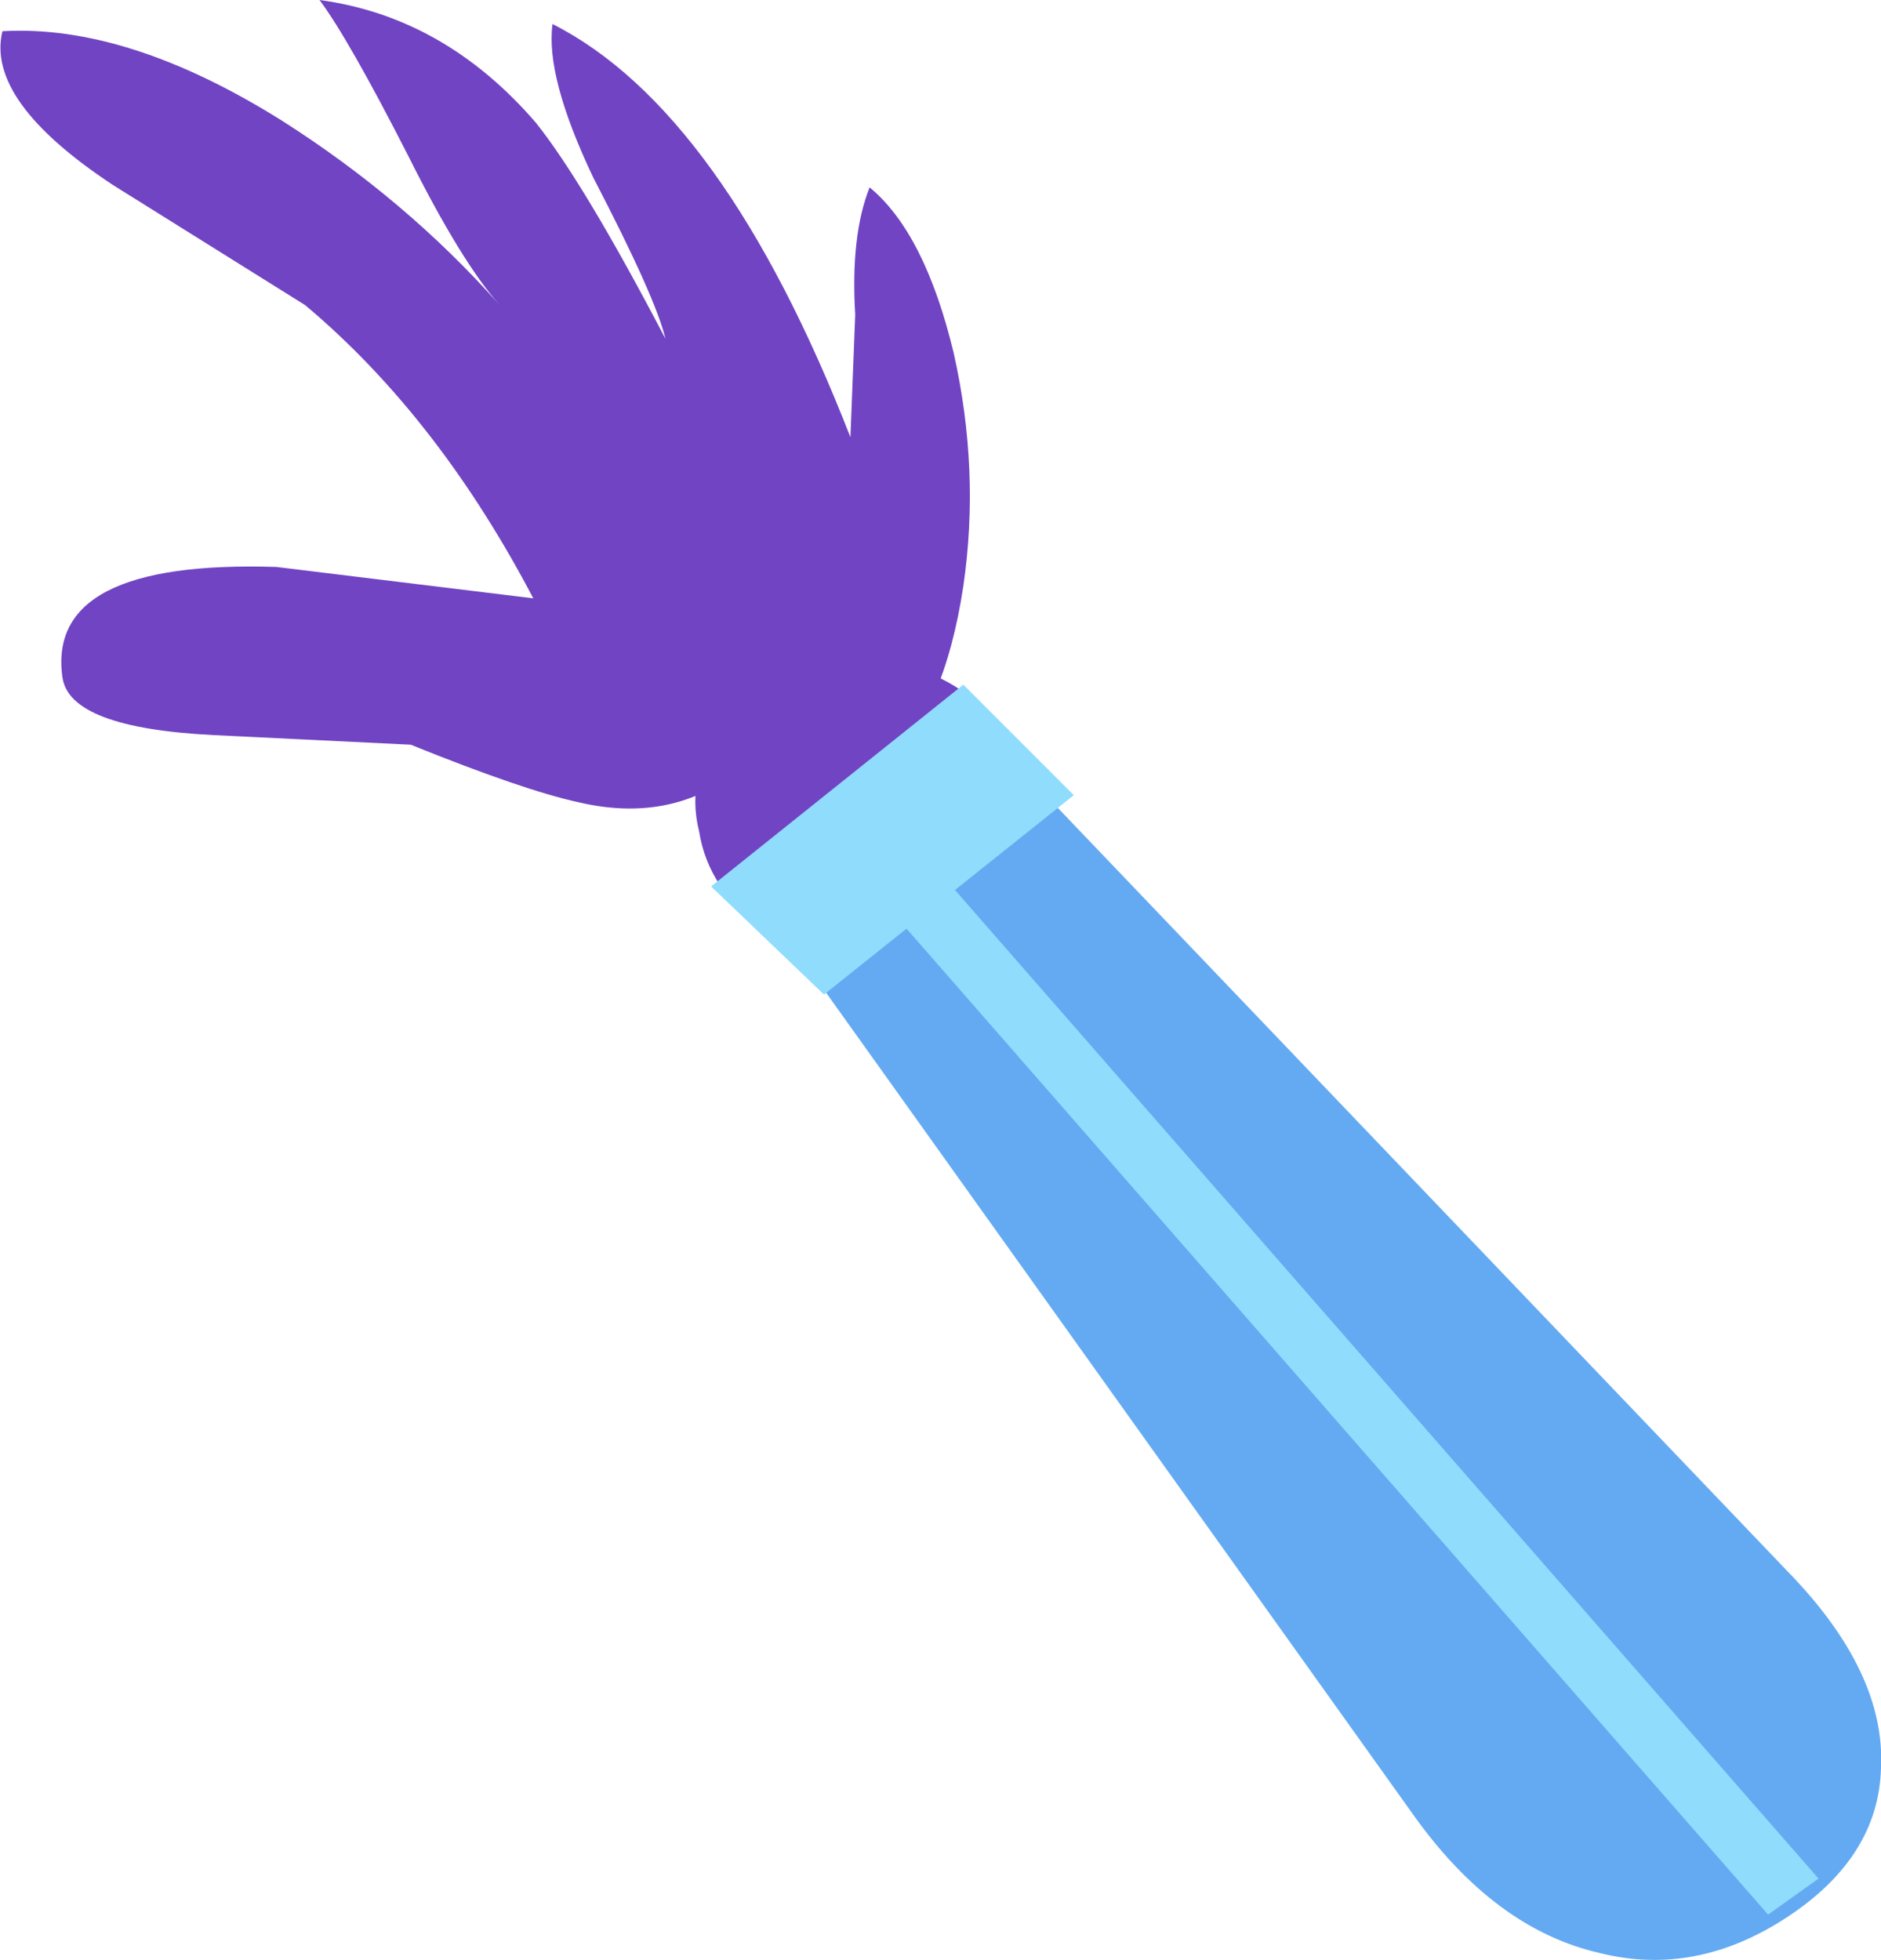
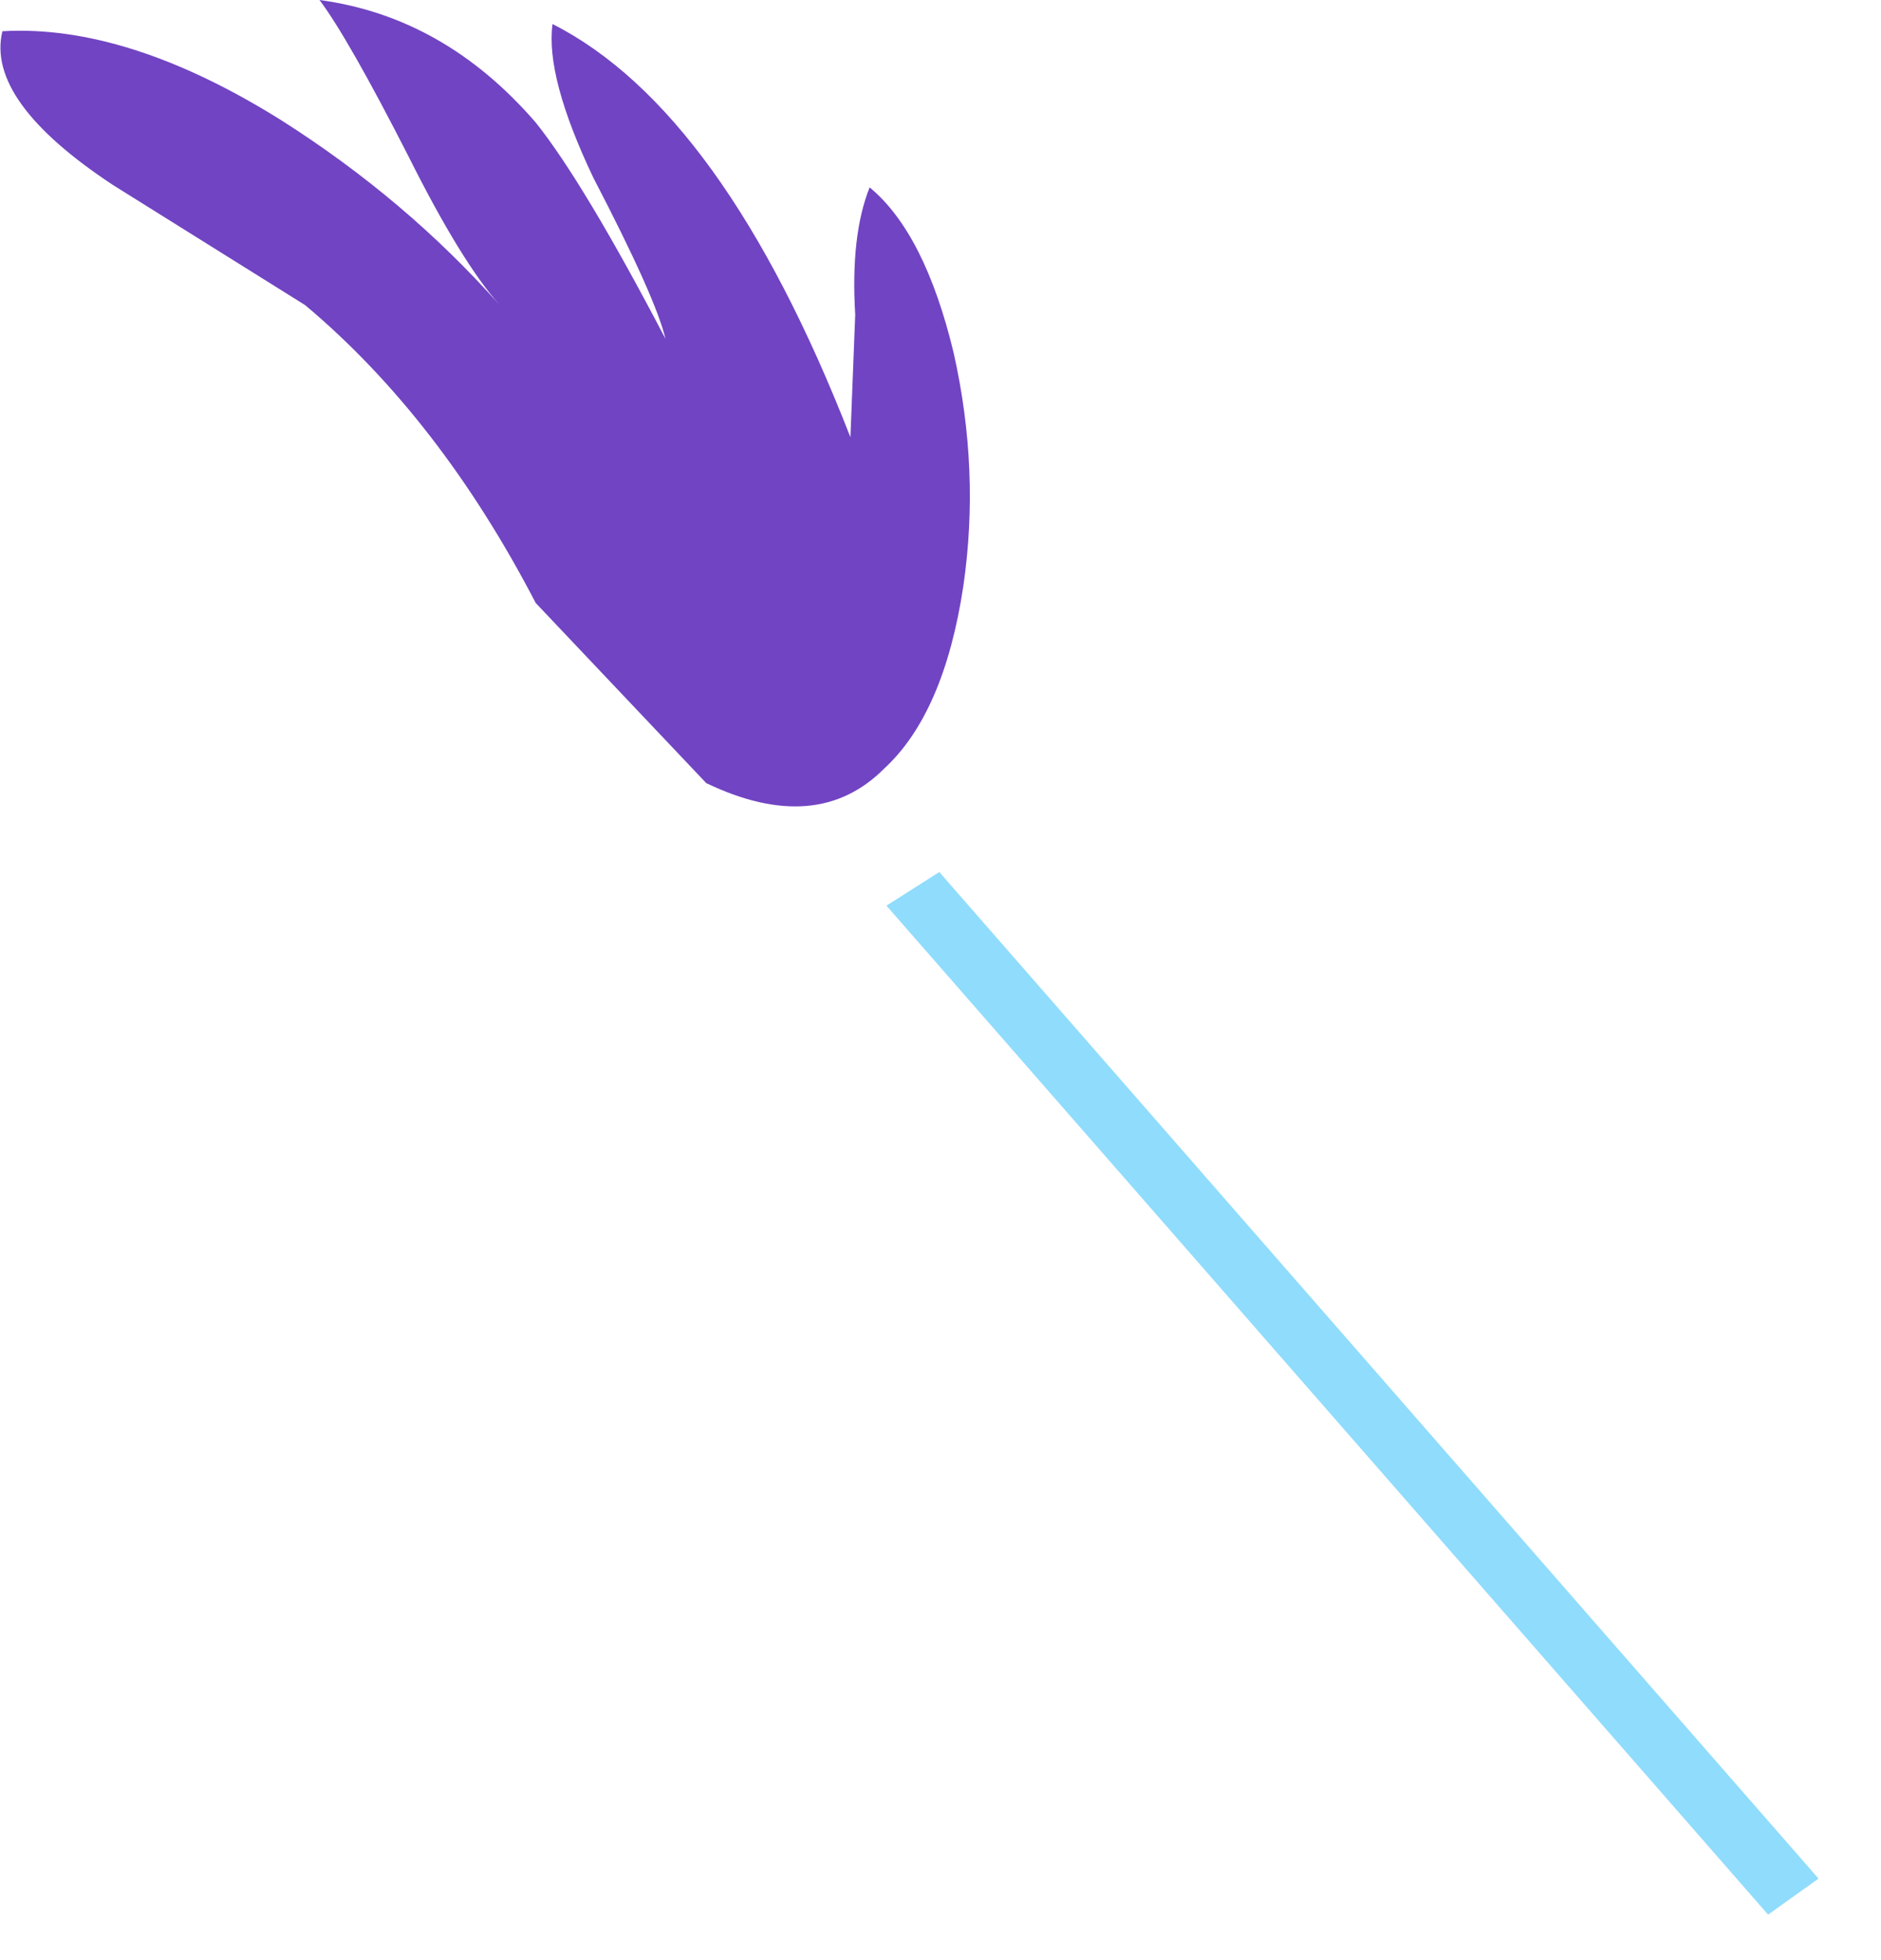
<svg xmlns="http://www.w3.org/2000/svg" height="40.8px" width="39.15px">
  <g transform="matrix(1.0, 0.0, 0.0, 1.0, 107.05, 131.3)">
-     <path d="M-91.35 -115.55 Q-92.85 -114.1 -95.0 -114.6 -96.15 -114.85 -98.5 -115.8 L-102.6 -116.0 Q-105.6 -116.15 -105.75 -117.2 -106.1 -119.65 -101.3 -119.5 L-94.75 -118.7 -91.35 -115.55" fill="#7144c3" fill-rule="evenodd" stroke="none" />
    <path d="M-95.55 -130.8 Q-92.0 -129.0 -89.35 -122.2 L-89.25 -124.75 Q-89.35 -126.4 -88.95 -127.4 -87.8 -126.45 -87.2 -123.95 -86.65 -121.5 -87.0 -119.1 -87.4 -116.45 -88.65 -115.3 -90.05 -113.9 -92.35 -115.0 L-95.9 -118.75 Q-97.9 -122.6 -100.7 -124.95 L-104.7 -127.45 Q-107.35 -129.2 -107.0 -130.65 -104.4 -130.8 -101.2 -128.8 -98.6 -127.15 -96.65 -124.95 -97.45 -125.85 -98.55 -128.05 -99.8 -130.5 -100.4 -131.3 -97.8 -130.95 -95.9 -128.75 -94.9 -127.5 -93.2 -124.25 -93.4 -125.1 -94.7 -127.6 -95.7 -129.7 -95.55 -130.8" fill="#7144c3" fill-rule="evenodd" stroke="none" />
-     <path d="M-88.55 -111.5 Q-89.95 -111.3 -91.15 -112.0 -92.3 -112.75 -92.5 -114.0 -92.8 -115.2 -91.95 -116.25 -91.1 -117.3 -89.75 -117.45 -88.35 -117.75 -87.15 -117.0 -86.0 -116.25 -85.75 -115.05 -85.5 -113.75 -86.35 -112.75 -87.15 -111.7 -88.55 -111.5" fill="#7144c3" fill-rule="evenodd" stroke="none" />
-     <path d="M-77.65 -93.55 L-90.15 -111.05 Q-90.85 -112.0 -90.6 -113.15 -90.4 -114.25 -89.4 -114.9 -88.4 -115.55 -87.15 -115.4 -85.85 -115.3 -85.0 -114.45 L-69.85 -98.6 Q-67.8 -96.5 -67.9 -94.5 -67.95 -92.65 -69.85 -91.4 -71.75 -90.15 -73.75 -90.65 -75.95 -91.15 -77.65 -93.55" fill="#63aaf2" fill-rule="evenodd" stroke="none" />
    <path d="M-69.2 -92.2 L-70.25 -91.45 -88.6 -112.45 -87.5 -113.15 -69.2 -92.2" fill="#90dcfc" fill-rule="evenodd" stroke="none" />
-     <path d="M-87.0 -117.05 L-84.7 -114.75 -89.9 -110.6 -92.25 -112.85 -87.0 -117.05" fill="#90dcfc" fill-rule="evenodd" stroke="none" />
  </g>
</svg>